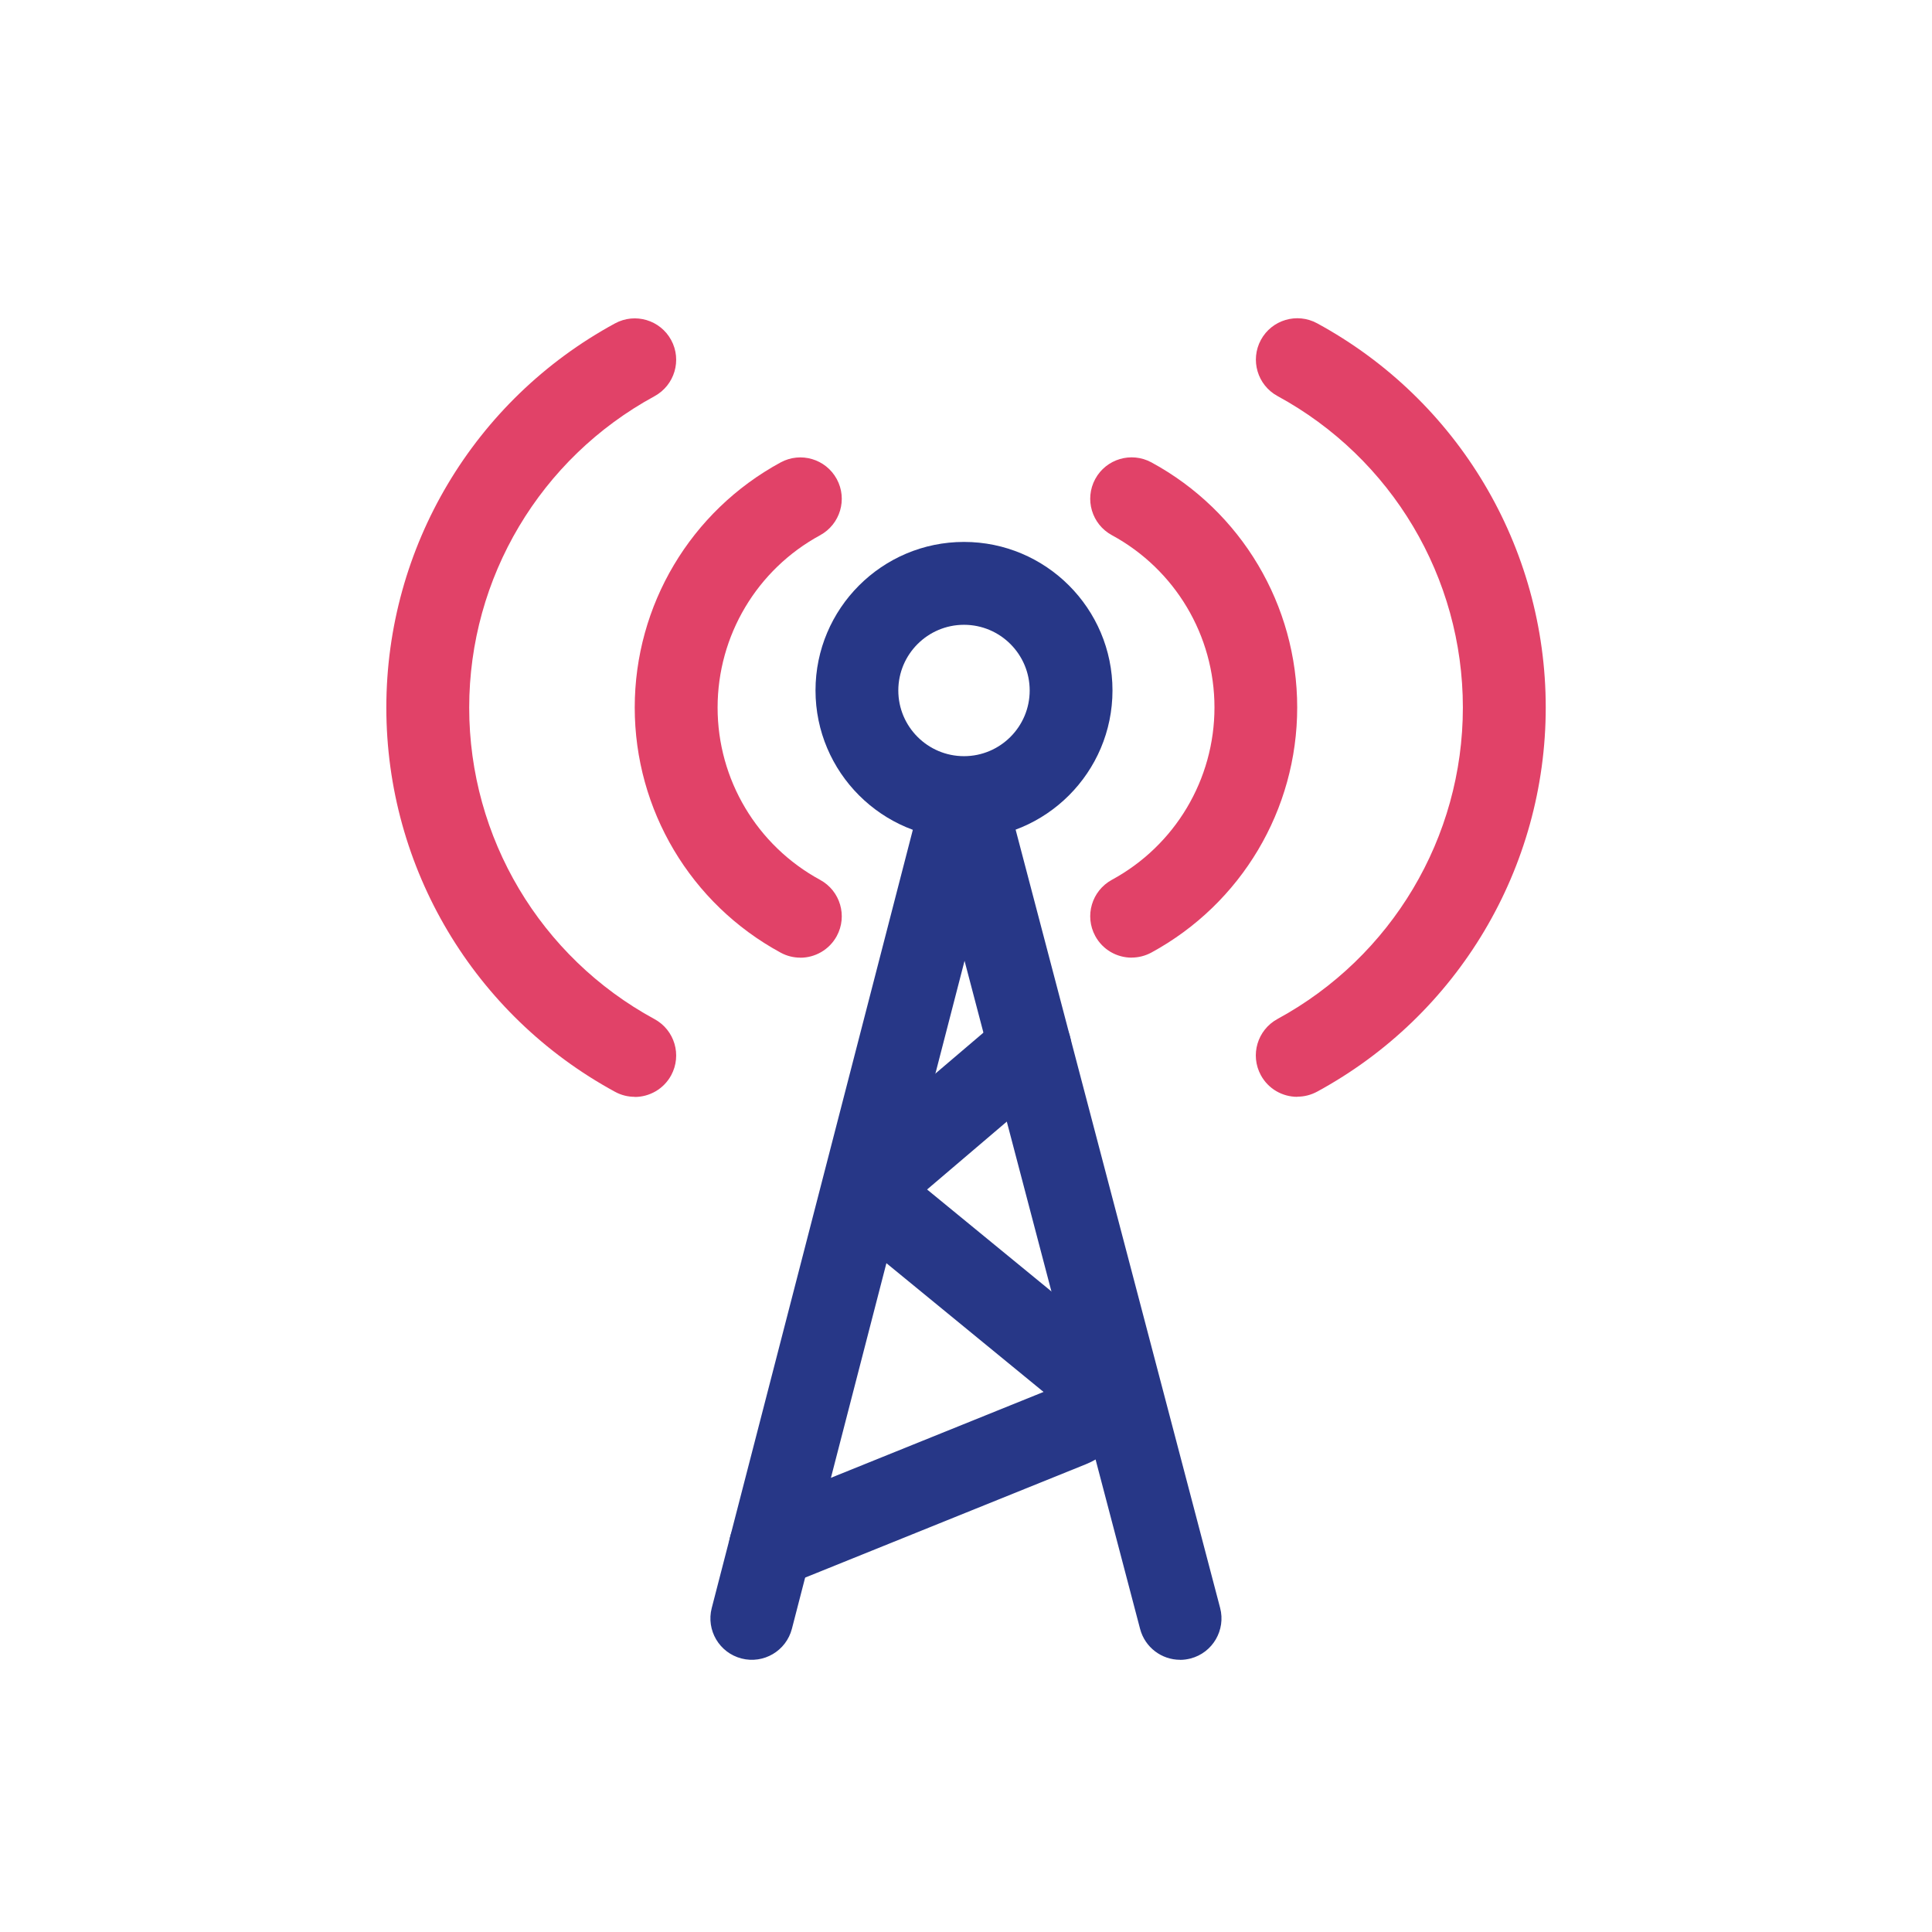
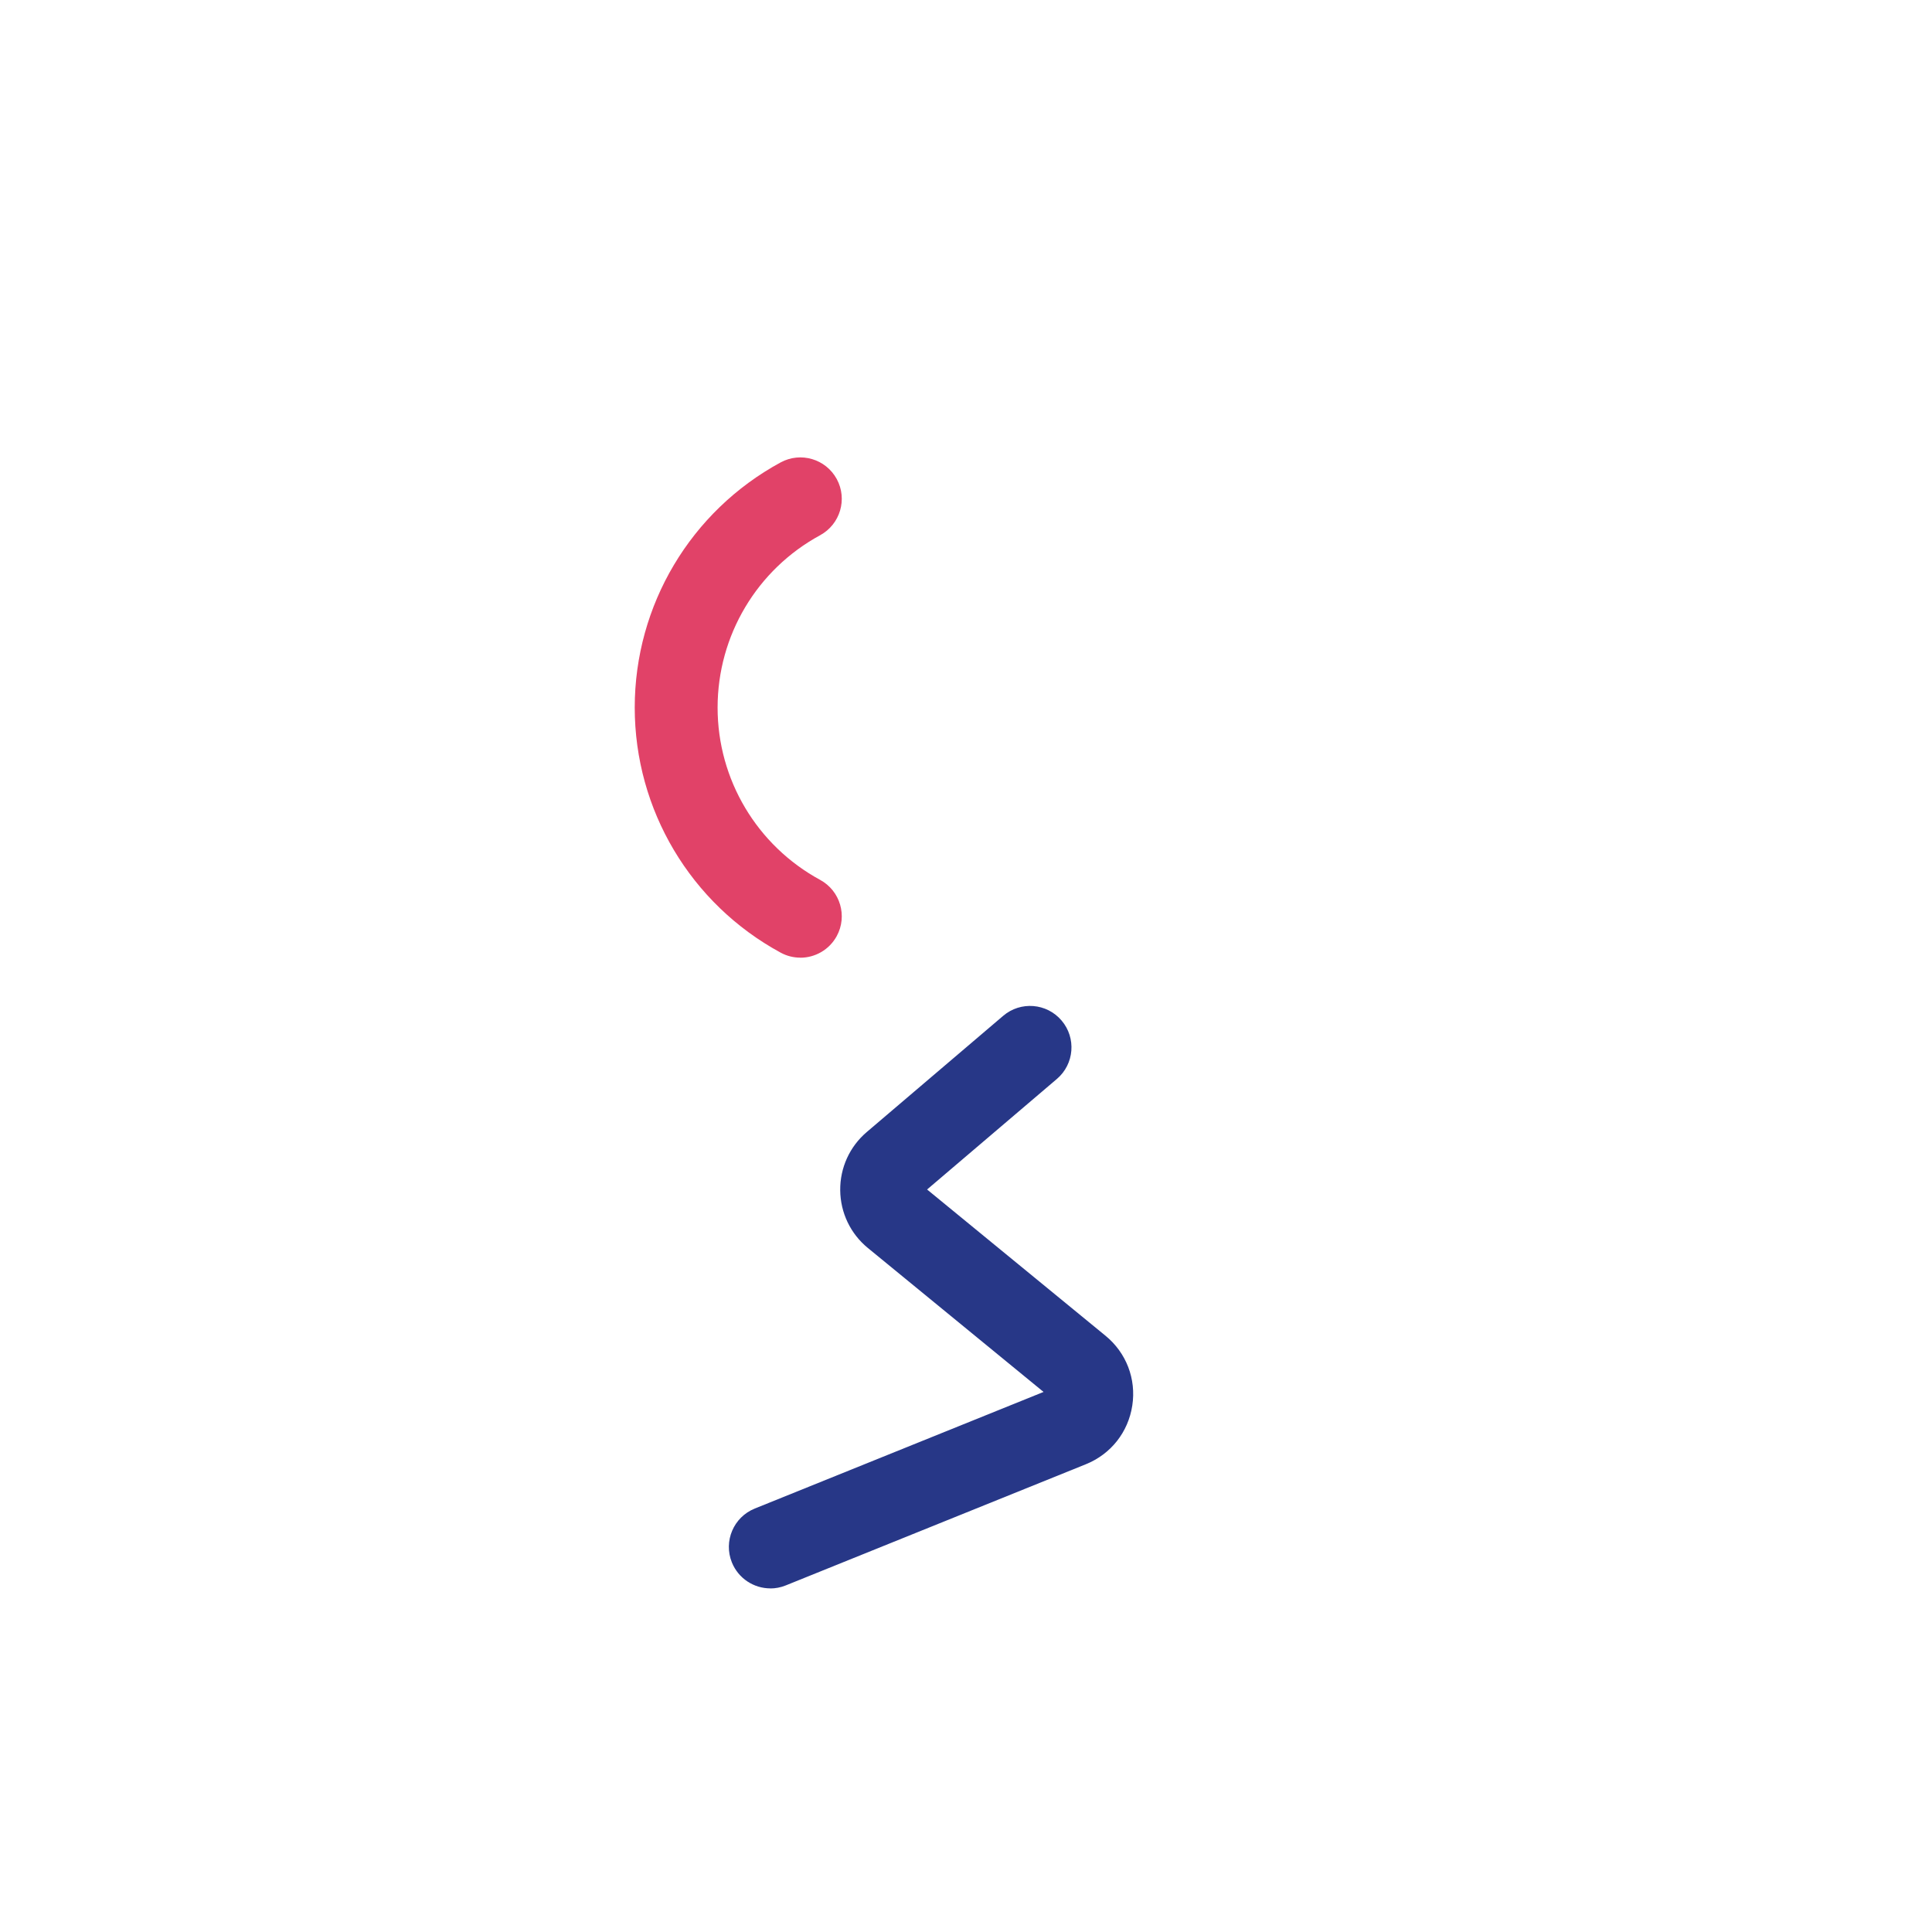
<svg xmlns="http://www.w3.org/2000/svg" id="Layer_1" viewBox="0 0 280 280">
  <defs>
    <style>.cls-1{fill:#273787;}.cls-2{fill:#e14268;}</style>
  </defs>
-   <path class="cls-1" d="M139.71,121.58c-11.86,0-21.52-9.65-21.52-21.52s9.65-21.52,21.52-21.52,21.52,9.65,21.52,21.52-9.65,21.52-21.52,21.52ZM139.71,90.55c-5.25,0-9.52,4.27-9.52,9.52s4.27,9.52,9.52,9.52,9.52-4.27,9.52-9.52-4.27-9.52-9.52-9.52Z" />
-   <path class="cls-1" d="M171.03,240.55c-2.66,0-5.09-1.78-5.8-4.48l-25.44-96.82-25.02,96.8c-.83,3.21-4.1,5.14-7.31,4.31-3.21-.83-5.14-4.1-4.31-7.31l30.51-118.07c.71-2.72,3.07-4.61,5.87-4.7,2.82-.1,5.28,1.63,6.16,4.29.04.12.08.24.11.37l31.03,118.09c.84,3.2-1.07,6.49-4.28,7.33-.51.13-1.02.2-1.53.2Z" />
  <path class="cls-1" d="M111.64,230.2c-2.37,0-4.62-1.42-5.57-3.76-1.24-3.07.24-6.57,3.32-7.81l41.85-16.9-25.46-20.86c-2.52-2.06-3.98-5.11-4.01-8.37s1.37-6.33,3.85-8.44l19.77-16.84c2.52-2.15,6.31-1.85,8.46.68,2.15,2.52,1.85,6.31-.67,8.46l-18.82,16.03,25.85,21.19c3.02,2.47,4.48,6.26,3.89,10.12-.59,3.86-3.1,7.04-6.73,8.51l-43.49,17.56c-.74.3-1.5.44-2.24.44Z" />
  <path class="cls-2" d="M115.99,138.79c-.97,0-1.95-.23-2.86-.73-13.04-7.08-21.14-20.69-21.14-35.52s8.1-28.44,21.14-35.52c2.91-1.58,6.55-.51,8.14,2.41,1.58,2.91.5,6.55-2.41,8.14-9.17,4.98-14.86,14.55-14.86,24.98s5.7,19.99,14.86,24.97c2.91,1.58,3.99,5.23,2.41,8.14-1.09,2-3.15,3.14-5.28,3.14Z" />
-   <path class="cls-2" d="M91.99,158.96c-.97,0-1.95-.23-2.86-.73-20.44-11.11-33.14-32.44-33.14-55.68s12.7-44.58,33.14-55.68c2.91-1.58,6.55-.51,8.14,2.41,1.58,2.91.5,6.55-2.41,8.14-16.57,9.01-26.86,26.3-26.86,45.14s10.29,36.14,26.86,45.14c2.91,1.58,3.99,5.22,2.41,8.14-1.09,2-3.15,3.14-5.28,3.14Z" />
-   <path class="cls-2" d="M164.01,138.79c-2.13,0-4.19-1.13-5.28-3.14-1.58-2.91-.5-6.55,2.41-8.14,9.17-4.98,14.87-14.55,14.87-24.98s-5.7-19.99-14.87-24.97c-2.91-1.58-3.99-5.22-2.41-8.14,1.58-2.91,5.22-3.99,8.14-2.41,13.04,7.08,21.13,20.69,21.13,35.52s-8.1,28.43-21.13,35.52c-.91.49-1.89.73-2.86.73Z" />
-   <path class="cls-2" d="M188.01,158.96c-2.13,0-4.19-1.13-5.28-3.14-1.58-2.91-.5-6.55,2.41-8.14,16.57-9.01,26.87-26.3,26.87-45.14s-10.29-36.13-26.86-45.14c-2.91-1.58-3.99-5.23-2.41-8.14,1.58-2.91,5.22-3.99,8.14-2.41,20.44,11.11,33.14,32.44,33.14,55.68s-12.7,44.58-33.13,55.68c-.91.49-1.89.73-2.86.73Z" />
</svg>